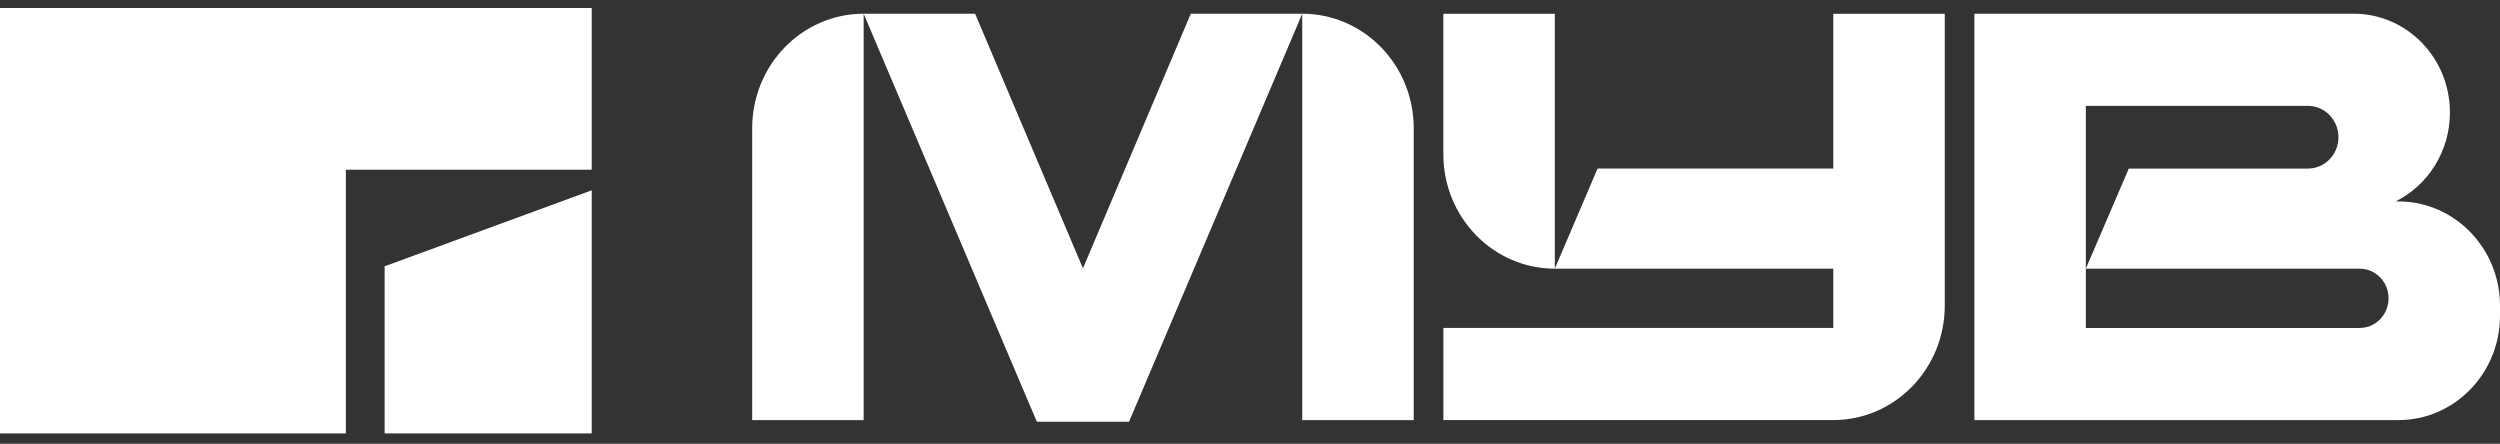
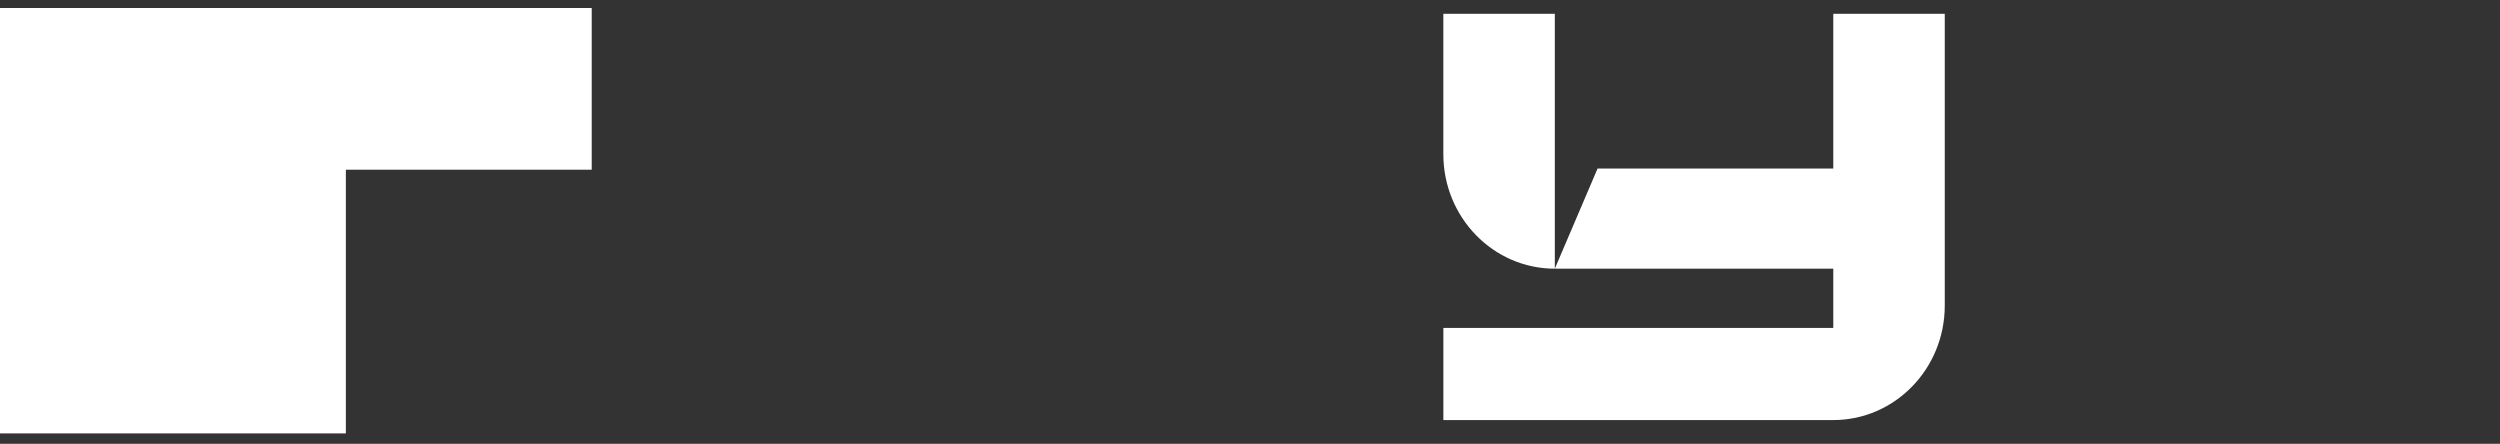
<svg xmlns="http://www.w3.org/2000/svg" width="169" height="30" viewBox="0 0 169 30" fill="none">
  <rect x="0" y="0" width="169" height="30" fill="#333333" stroke="none" />
-   <path d="M26 18.001L40 12.865V29.298H26V18.001Z" fill="white" />
  <path d="M0 0.541H40V11.472H23.379V29.298H0V0.541Z" fill="white" />
-   <path d="M88.031 0.928V28.399H95.567V8.667C95.567 4.393 92.194 0.928 88.031 0.928Z" fill="white" />
  <path d="M97.57 0.935V10.424C97.57 14.697 100.945 18.163 105.106 18.163V0.935H97.57Z" fill="white" />
  <path d="M123.93 11.393H107.996L105.106 18.161H123.93V22.169H97.572V28.396H123.93C128.091 28.396 131.466 24.933 131.466 20.657V0.935H123.93V11.393Z" fill="white" />
-   <path d="M162.129 13.616H161.944C164.117 12.535 165.615 10.25 165.615 7.604C165.615 3.942 162.743 0.97 159.188 0.928H159.115H133.469V28.399H162.127C165.923 28.399 169.001 25.239 169.001 21.339V20.675C169.001 16.776 165.923 13.616 162.127 13.616H162.129ZM156.015 7.155C157.155 7.155 158.08 8.105 158.08 9.275C158.08 10.446 157.155 11.396 156.015 11.396H143.906L141.002 18.163V7.155H156.013H156.015ZM159.517 22.172H141.004V18.163H159.517C160.595 18.163 161.467 19.062 161.467 20.167C161.467 21.272 160.593 22.17 159.517 22.17V22.172Z" fill="white" />
-   <path d="M73.207 18.14L65.916 0.928H58.383C54.222 0.928 50.848 4.391 50.848 8.667V28.399H58.383V0.928L69.439 26.977L70.093 28.51H76.32L76.974 26.977L88.031 0.928H80.498L73.207 18.14Z" fill="white" />
</svg>